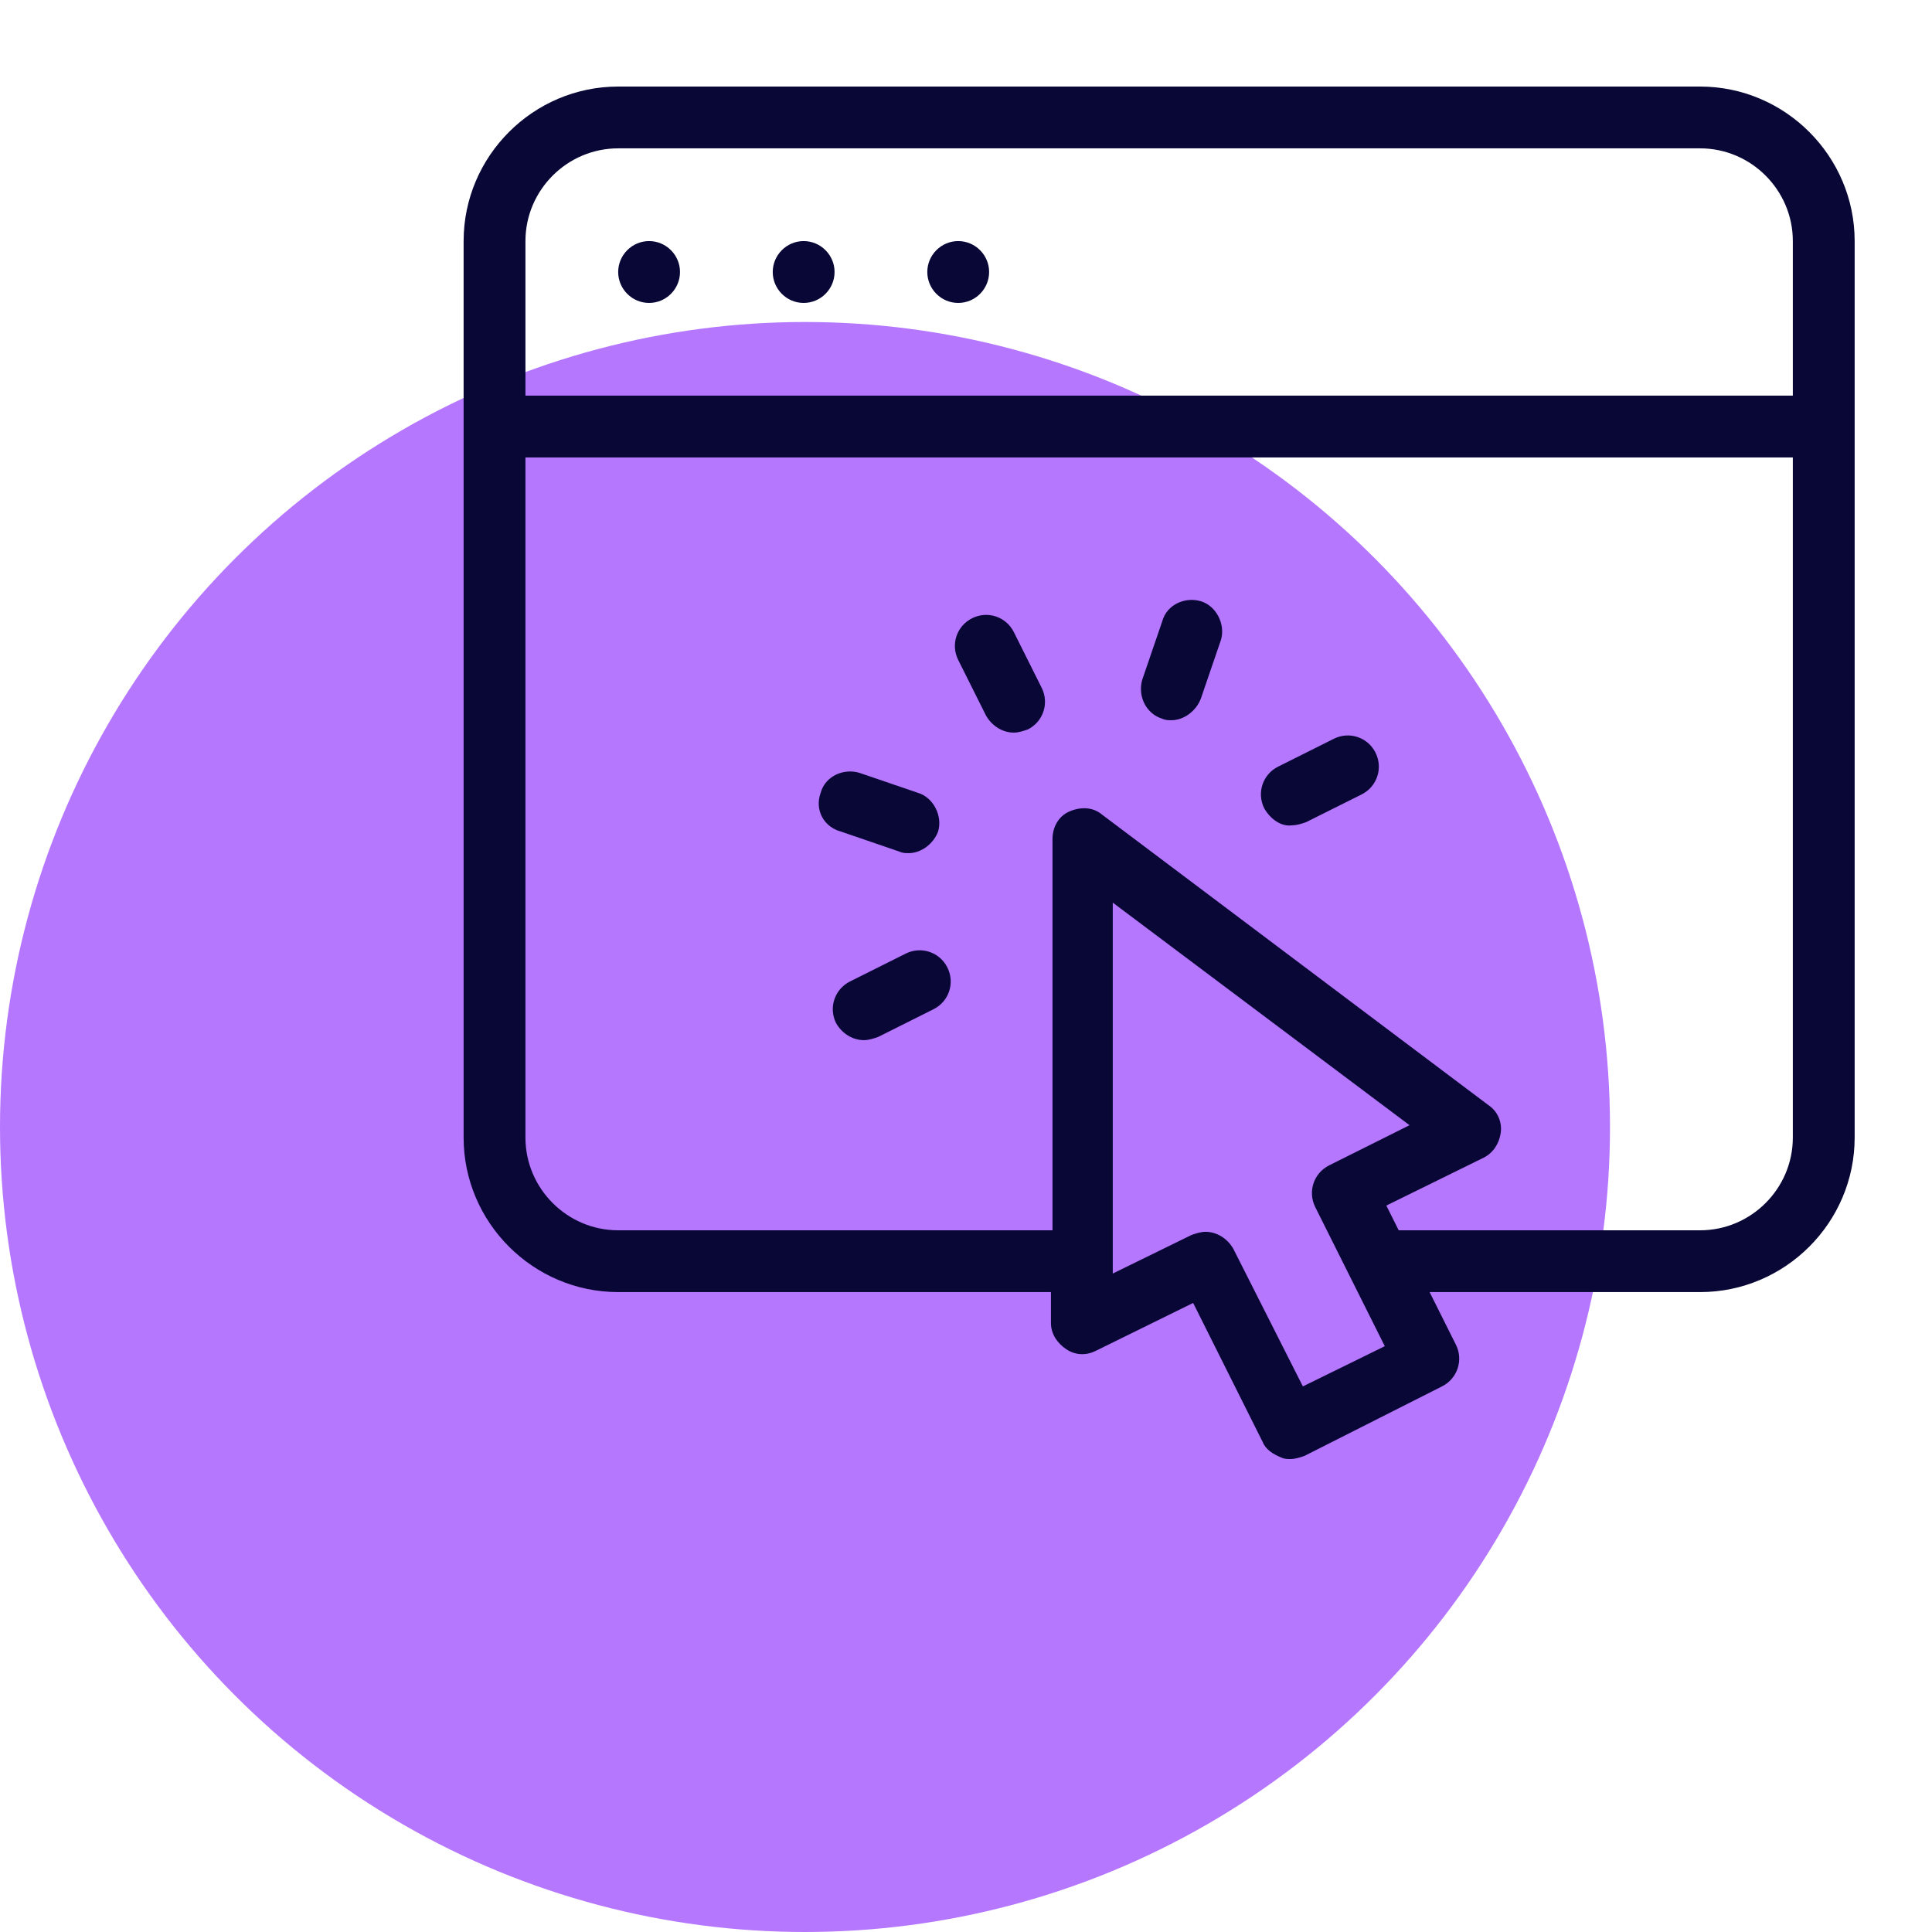
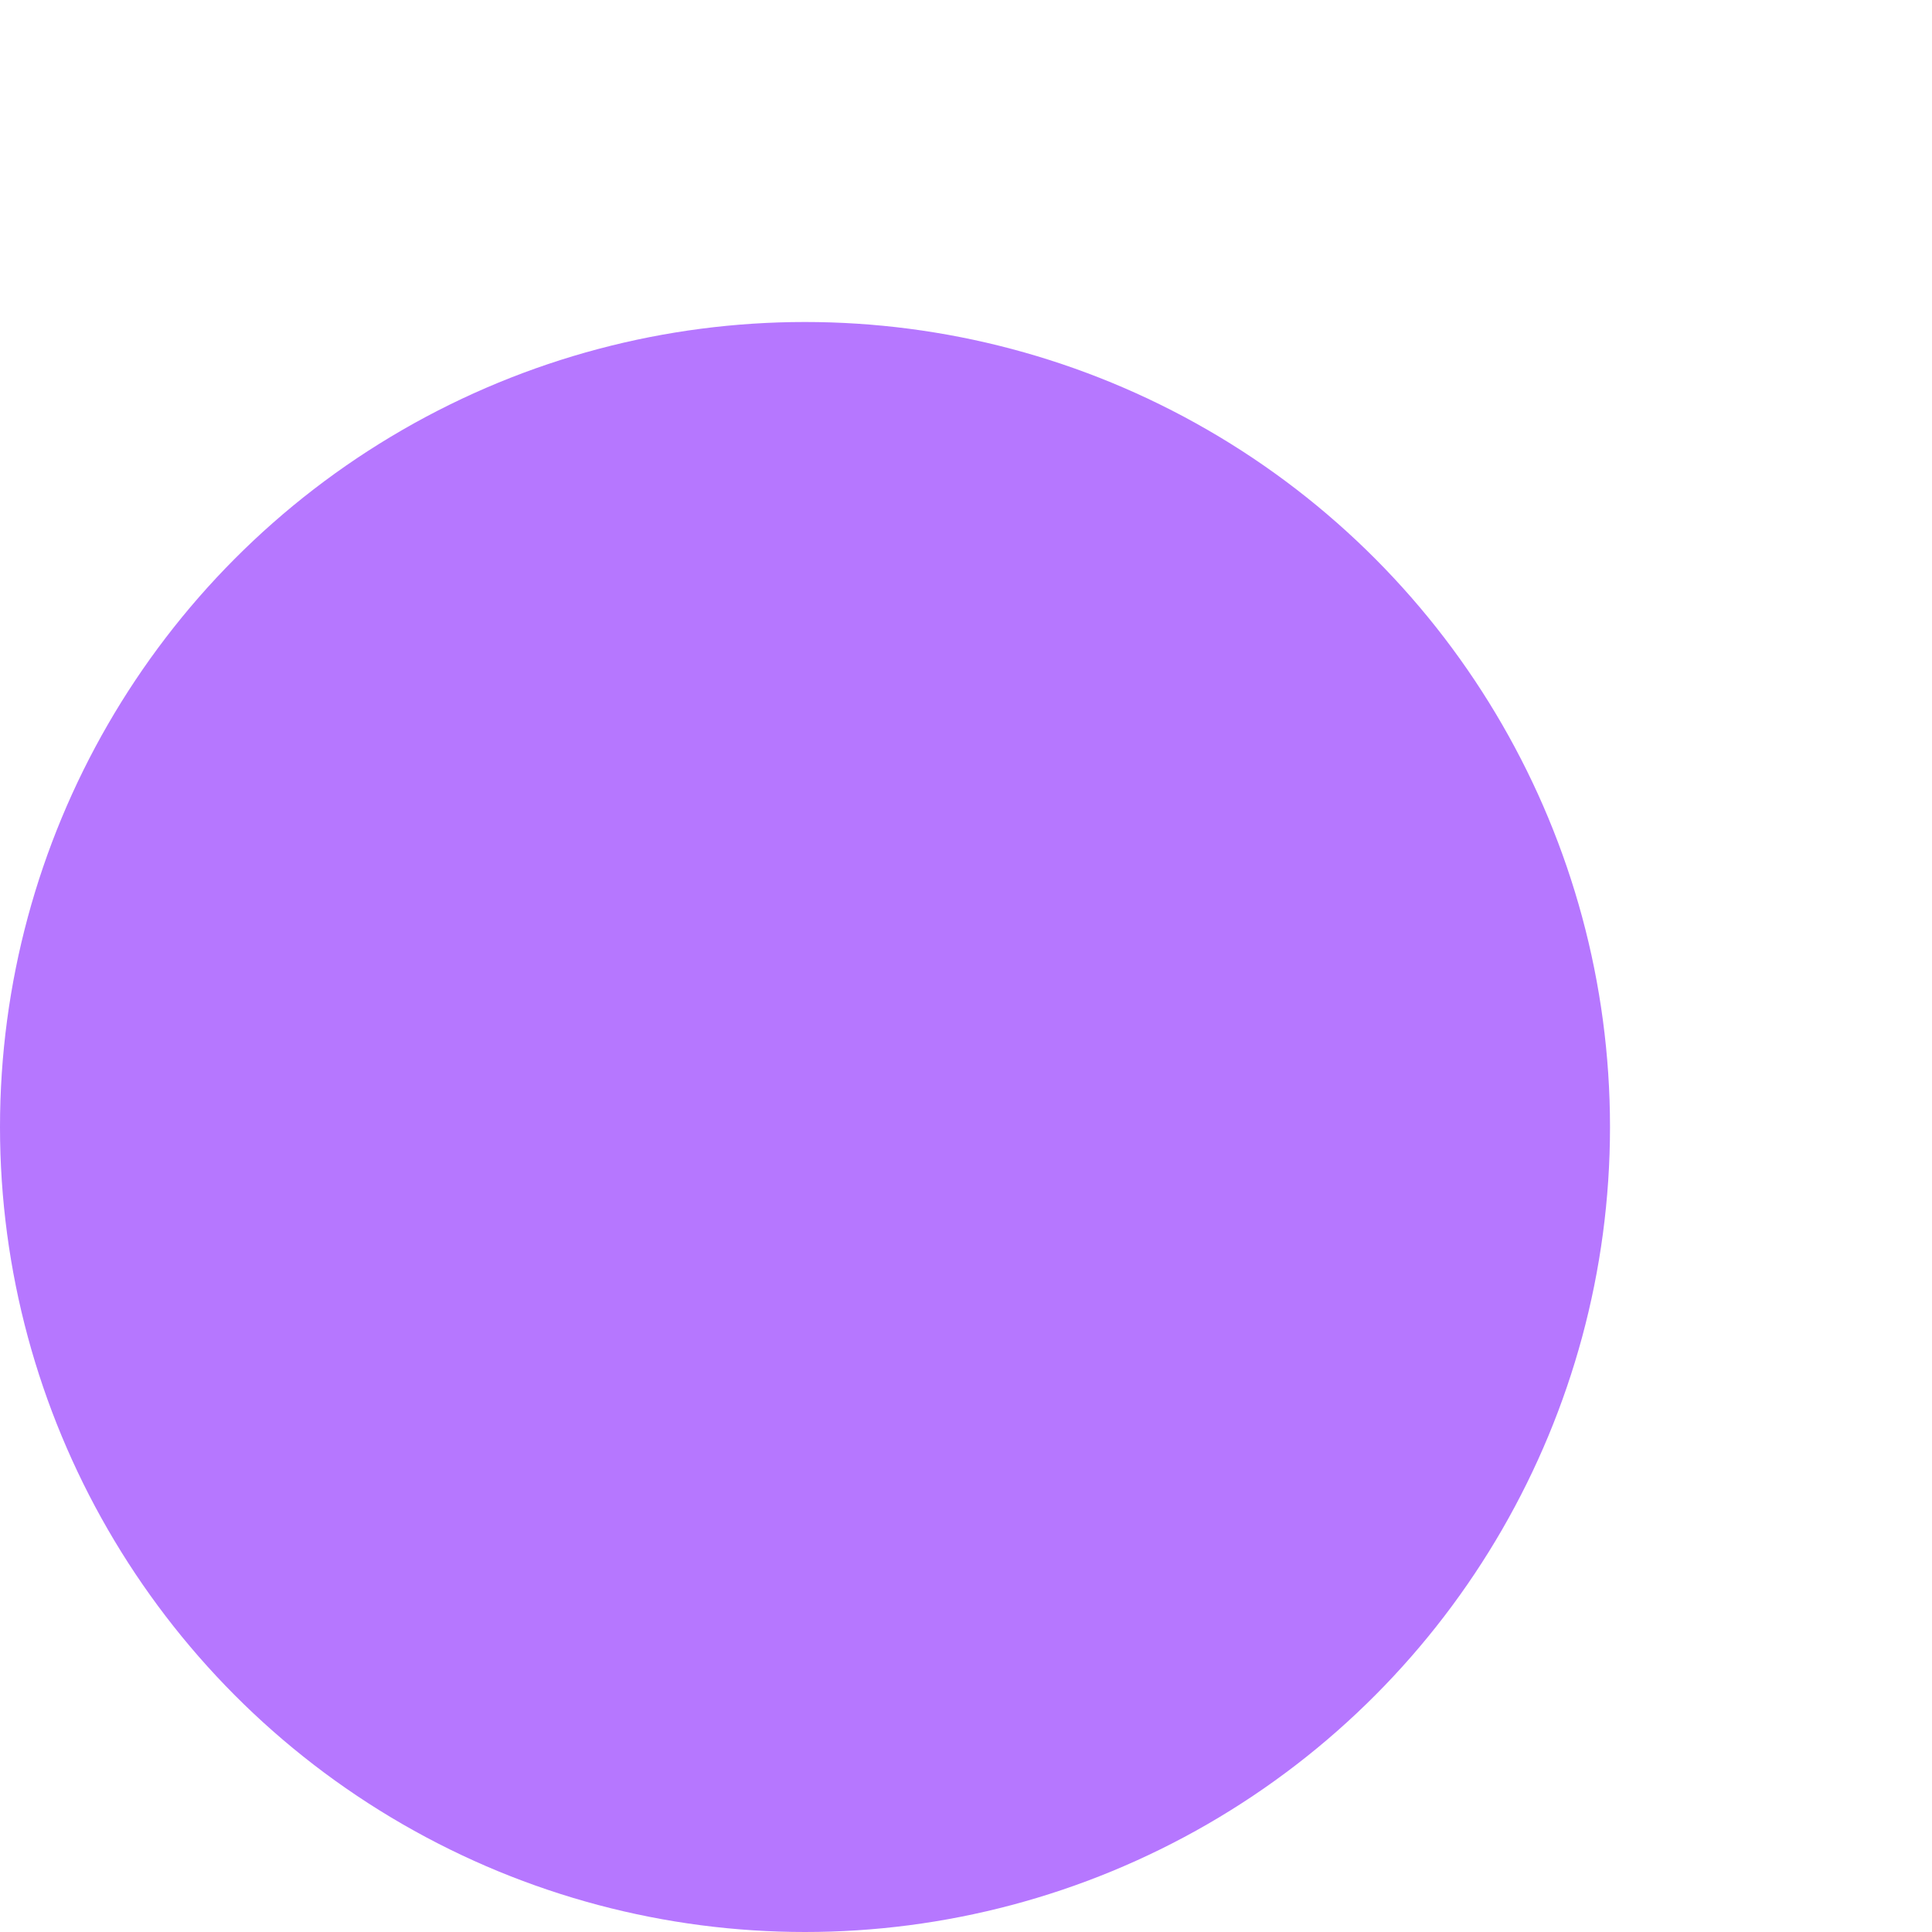
<svg xmlns="http://www.w3.org/2000/svg" width="60" height="60" viewBox="0 0 60 60" fill="none">
  <circle cx="25" cy="35" r="25" fill="#B677FF" />
-   <path d="M52.798 2.688H19.198C16.558 2.688 14.398 4.848 14.398 7.487V35.328C14.398 37.968 16.558 40.127 19.198 40.127H32.638V41.087C32.638 41.423 32.83 41.712 33.118 41.904C33.406 42.096 33.742 42.096 34.03 41.952L37.054 40.464L39.214 44.783C39.31 45.023 39.55 45.167 39.79 45.264C39.886 45.312 39.982 45.312 40.078 45.312C40.222 45.312 40.366 45.264 40.51 45.215L44.782 43.056C45.262 42.816 45.454 42.239 45.214 41.76L44.398 40.127H52.798C55.438 40.127 57.598 37.968 57.598 35.328V7.487C57.598 4.848 55.438 2.688 52.798 2.688V2.688ZM40.462 43.056L38.302 38.783C38.11 38.447 37.774 38.255 37.438 38.255C37.294 38.255 37.15 38.303 37.006 38.352L34.558 39.551V28.032L43.774 34.944L41.278 36.191C40.798 36.431 40.606 37.008 40.846 37.487L43.006 41.807L40.462 43.056ZM55.678 35.328C55.678 36.911 54.382 38.208 52.798 38.208H43.438L43.054 37.44L46.078 35.952C46.366 35.807 46.558 35.52 46.606 35.184C46.654 34.847 46.51 34.511 46.222 34.319L34.222 25.296C33.934 25.055 33.55 25.055 33.214 25.2C32.878 25.343 32.686 25.68 32.686 26.064V38.208H19.198C17.614 38.208 16.318 36.911 16.318 35.328V14.207H55.678V35.328ZM55.678 12.287H16.318V7.487C16.318 5.904 17.614 4.607 19.198 4.607H52.798C54.382 4.607 55.678 5.904 55.678 7.487V12.287ZM21.118 8.447C21.118 8.976 20.686 9.408 20.158 9.408C19.63 9.408 19.198 8.976 19.198 8.447C19.198 7.92 19.63 7.487 20.158 7.487C20.686 7.487 21.118 7.92 21.118 8.447ZM25.918 8.447C25.918 8.976 25.486 9.408 24.958 9.408C24.43 9.408 23.998 8.976 23.998 8.447C23.998 7.92 24.43 7.487 24.958 7.487C25.486 7.487 25.918 7.92 25.918 8.447ZM30.718 8.447C30.718 8.976 30.286 9.408 29.758 9.408C29.23 9.408 28.798 8.976 28.798 8.447C28.798 7.92 29.23 7.487 29.758 7.487C30.286 7.487 30.718 7.92 30.718 8.447ZM29.758 20.495C29.518 20.015 29.71 19.439 30.19 19.2C30.67 18.959 31.246 19.151 31.486 19.631L32.35 21.36C32.59 21.84 32.398 22.416 31.918 22.655C31.774 22.703 31.63 22.752 31.486 22.752C31.15 22.752 30.814 22.559 30.622 22.224L29.758 20.495ZM39.262 25.104C39.022 24.623 39.214 24.047 39.694 23.808L41.422 22.944C41.902 22.703 42.478 22.895 42.718 23.375C42.958 23.855 42.766 24.431 42.286 24.672L40.558 25.535C40.414 25.584 40.27 25.631 40.126 25.631C39.79 25.68 39.454 25.439 39.262 25.104V25.104ZM29.422 30.047C29.662 30.527 29.47 31.104 28.99 31.343L27.262 32.208C27.118 32.255 26.974 32.303 26.83 32.303C26.494 32.303 26.158 32.111 25.966 31.776C25.726 31.296 25.918 30.72 26.398 30.48L28.126 29.616C28.606 29.375 29.182 29.567 29.422 30.047V30.047ZM35.47 21.119L36.094 19.296C36.238 18.767 36.814 18.527 37.294 18.672C37.774 18.816 38.062 19.392 37.918 19.872L37.294 21.695C37.15 22.079 36.766 22.367 36.382 22.367C36.286 22.367 36.19 22.367 36.094 22.32C35.614 22.175 35.326 21.648 35.47 21.119ZM25.486 24.623C25.63 24.096 26.206 23.855 26.686 24L28.51 24.623C28.99 24.767 29.278 25.343 29.134 25.823C28.99 26.207 28.606 26.495 28.222 26.495C28.126 26.495 28.03 26.495 27.934 26.448L26.11 25.823C25.582 25.68 25.294 25.151 25.486 24.623V24.623Z" fill="#080736" />
</svg>